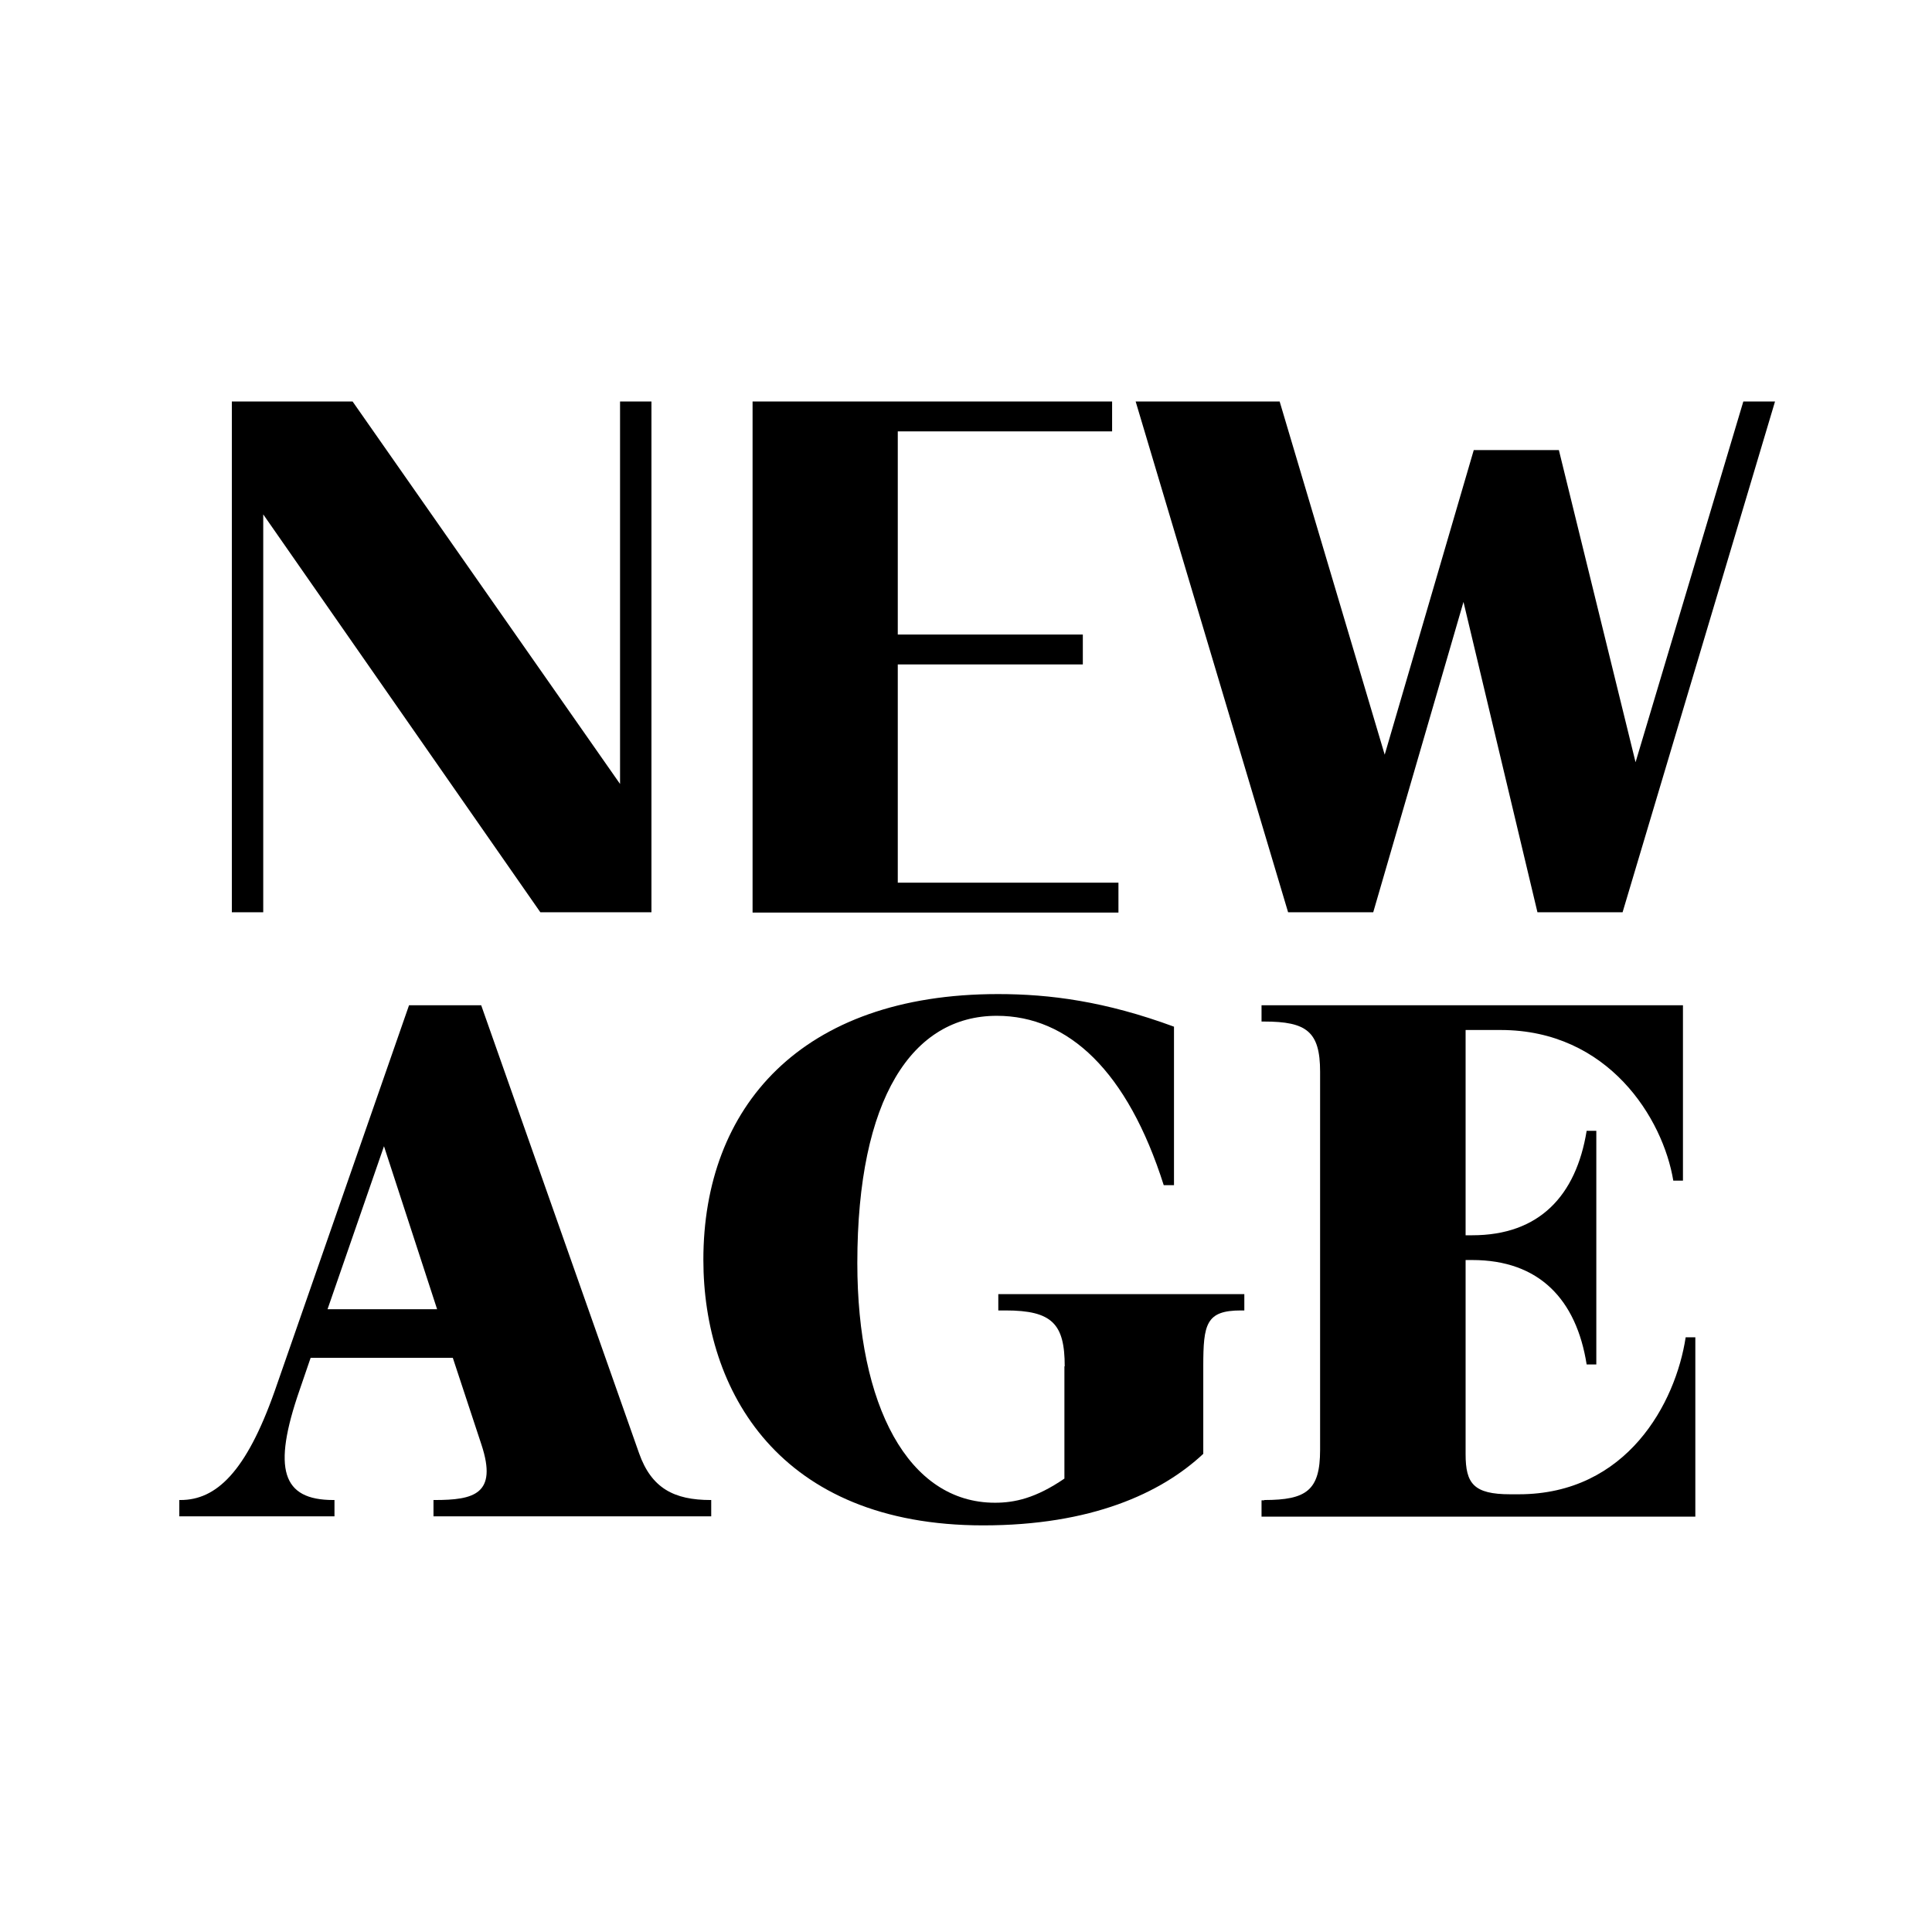
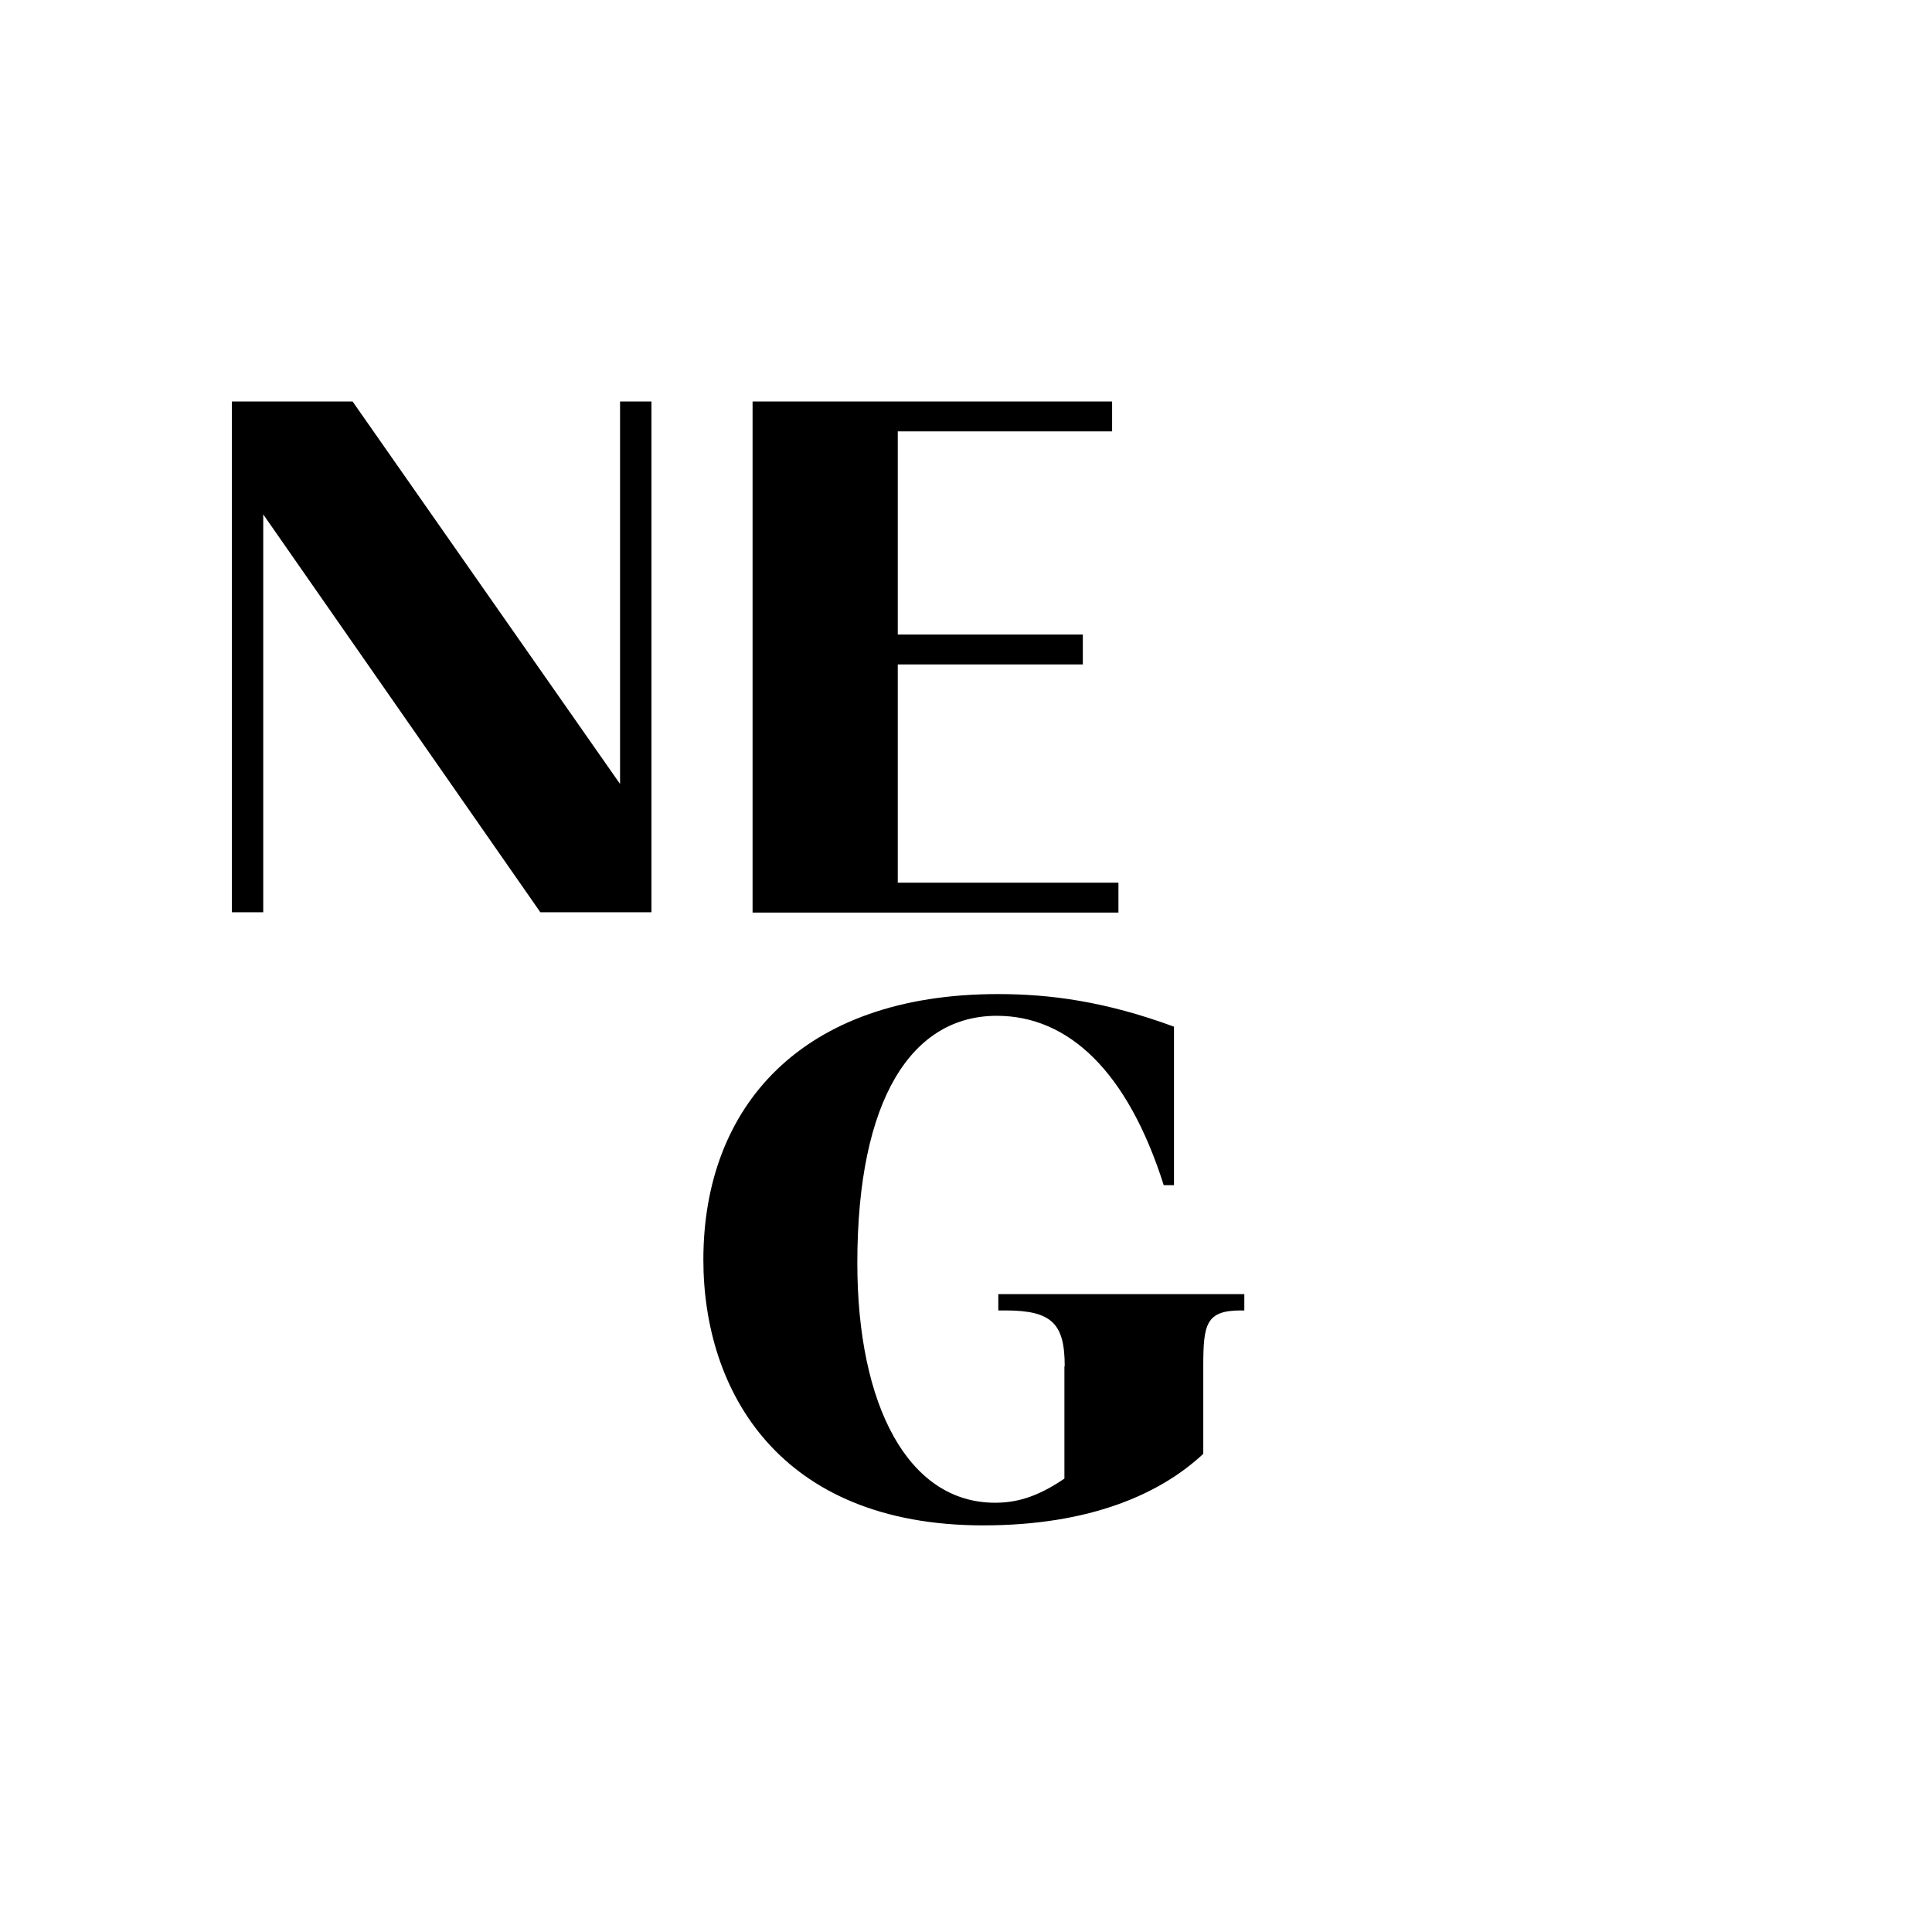
<svg xmlns="http://www.w3.org/2000/svg" version="1.1" id="Calque_1" x="0px" y="0px" viewBox="0 0 640 640" style="enable-background:new 0 0 640 640;" xml:space="preserve">
  <style type="text/css">
	.st0{fill:#3333CC;}
	.st1{opacity:0.9;}
	.st2{clip-path:url(#SVGID_2_);}
	.st3{fill:#FFFFFF;}
	.st4{clip-path:url(#SVGID_11_);}
	.st5{clip-path:url(#SVGID_12_);}
</style>
  <g>
    <g>
      <path d="M215.8,133v169.2H179L87.2,170.4v131.8H76.8V133h40l88.6,126.7V133H215.8z" />
      <path d="M249.3,133h119.1v9.9h-71v67.3h61.3v9.9h-61.3v72.3h73.1v9.9H249.3V133z" />
-       <path d="M588,133l-50.5,169.2h-28.2l-24.5-102.8l-29.9,102.8h-28.2L376.2,133h47.7l34.8,117l29.5-100.9h28.2l25.4,103.4L577.5,133    H588z" />
    </g>
    <g>
-       <path d="M135.5,333h23.9l52.3,148.4c4.1,11.6,11.6,15.5,23.7,15.5h0.2v5.4h-92v-5.4h0.4c12.9,0,20.9-1.9,15.5-18.3l-9.5-28.8    h-47.1l-3.7,10.8c-9,26-5.8,36.3,11.2,36.3h0.4v5.4H59.4v-5.4h0.4c11.8,0,21.7-9.2,31.2-36.1L135.5,333z M144.8,433.7l-17.6-54    l-18.7,54H144.8z" />
      <path d="M352.7,452.6c0-14-4.1-18.5-19.6-18.5h-2.4v-5.4h81.5v5.4h-1.1c-11.6,0-12.5,4.5-12.5,18.5v29    c-14,13.1-37.2,23.7-72.9,23.7c-67.7,0-92.7-44.7-92.7-88c0-50.5,32.3-88,97.6-88c17.2,0,35.5,2.4,58.3,10.8v52.5h-3.4    c-12-37.8-31.6-56.1-55.3-56.1c-28,0-46.2,27.3-46.2,81.9c0,47.1,16.8,79.4,45.6,79.4c6.5,0,13.5-1.5,23-8V452.6z" />
-       <path d="M418.8,496.9c14,0,18.5-3.2,18.5-16.6V355c0-13.3-4.5-16.6-18.5-16.6h-0.9V333h139.6v58.1h-3.2    c-3.4-20.6-21.5-49.9-57.2-49.9h-11.6v68h2.2c22.2,0,34.4-13.1,37.9-34.6h3.2v77.4h-3.2c-3.4-21.5-15.7-34.6-37.9-34.6h-2.2v64.3    c0,9.7,2.6,13.3,14.8,13.3h2.8c35.9,0,52-30.3,55.3-52h3.2v59.4H417.9v-5.4H418.8z" />
    </g>
  </g>
</svg>